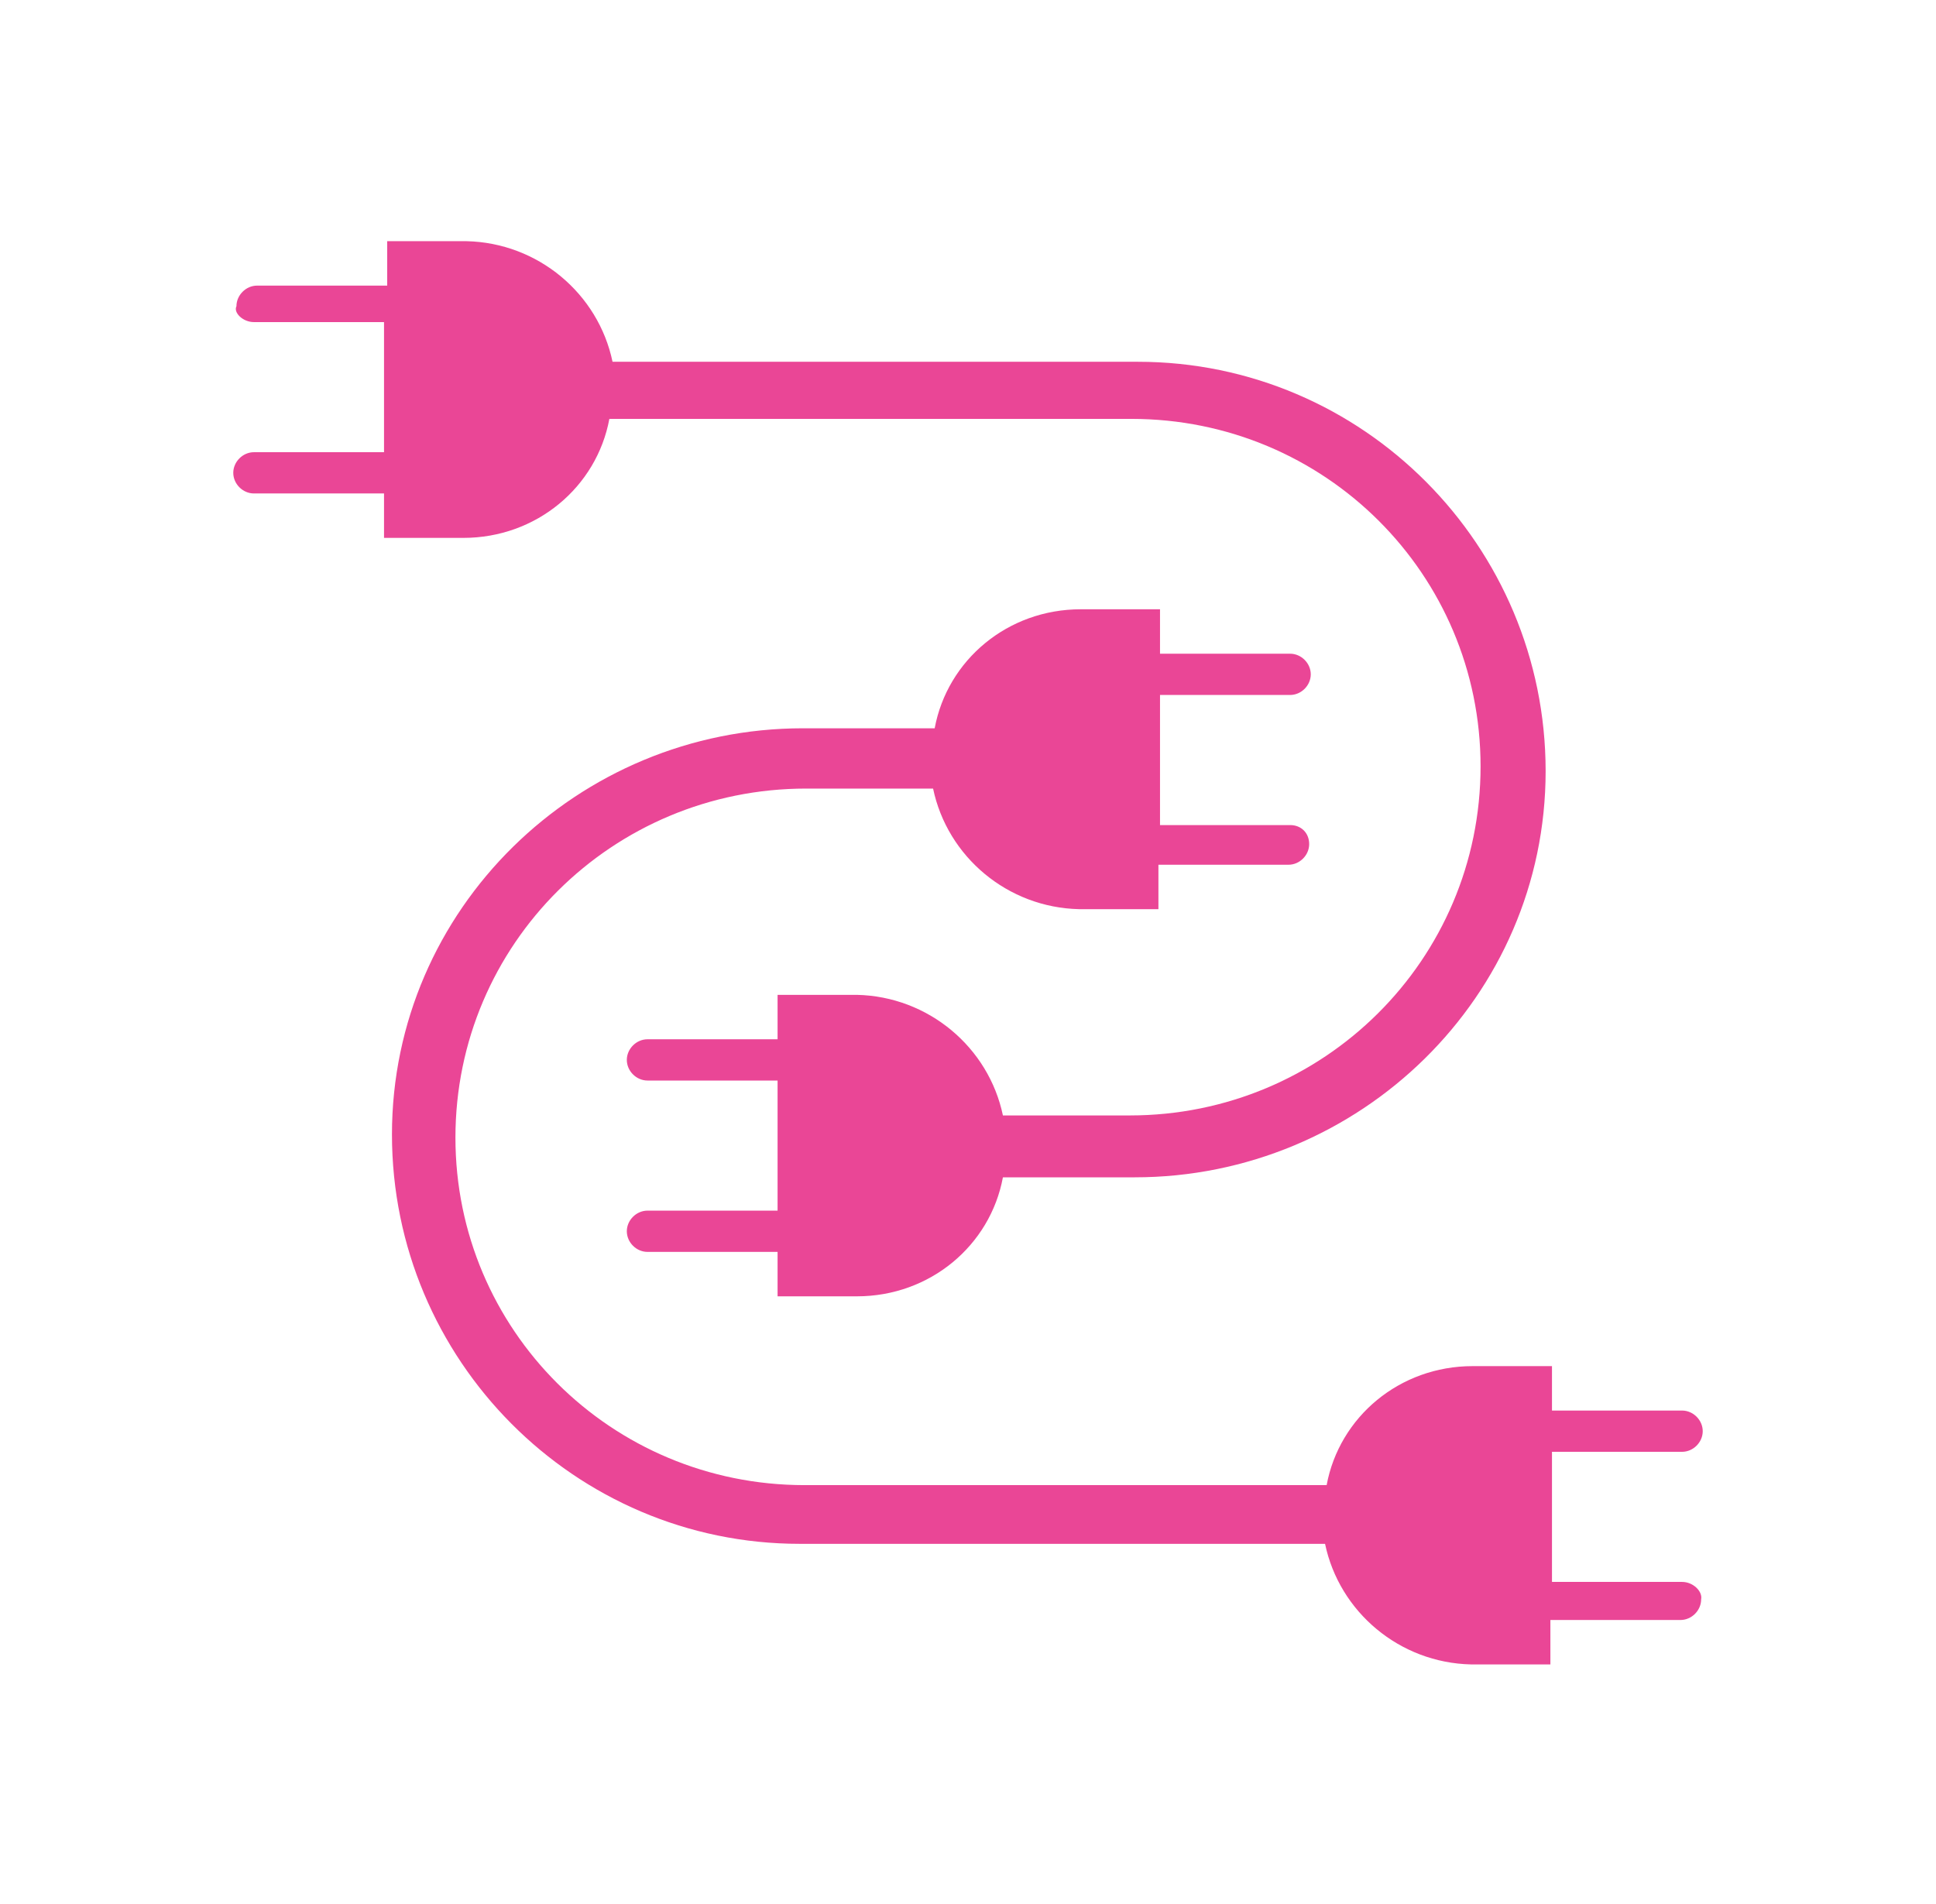
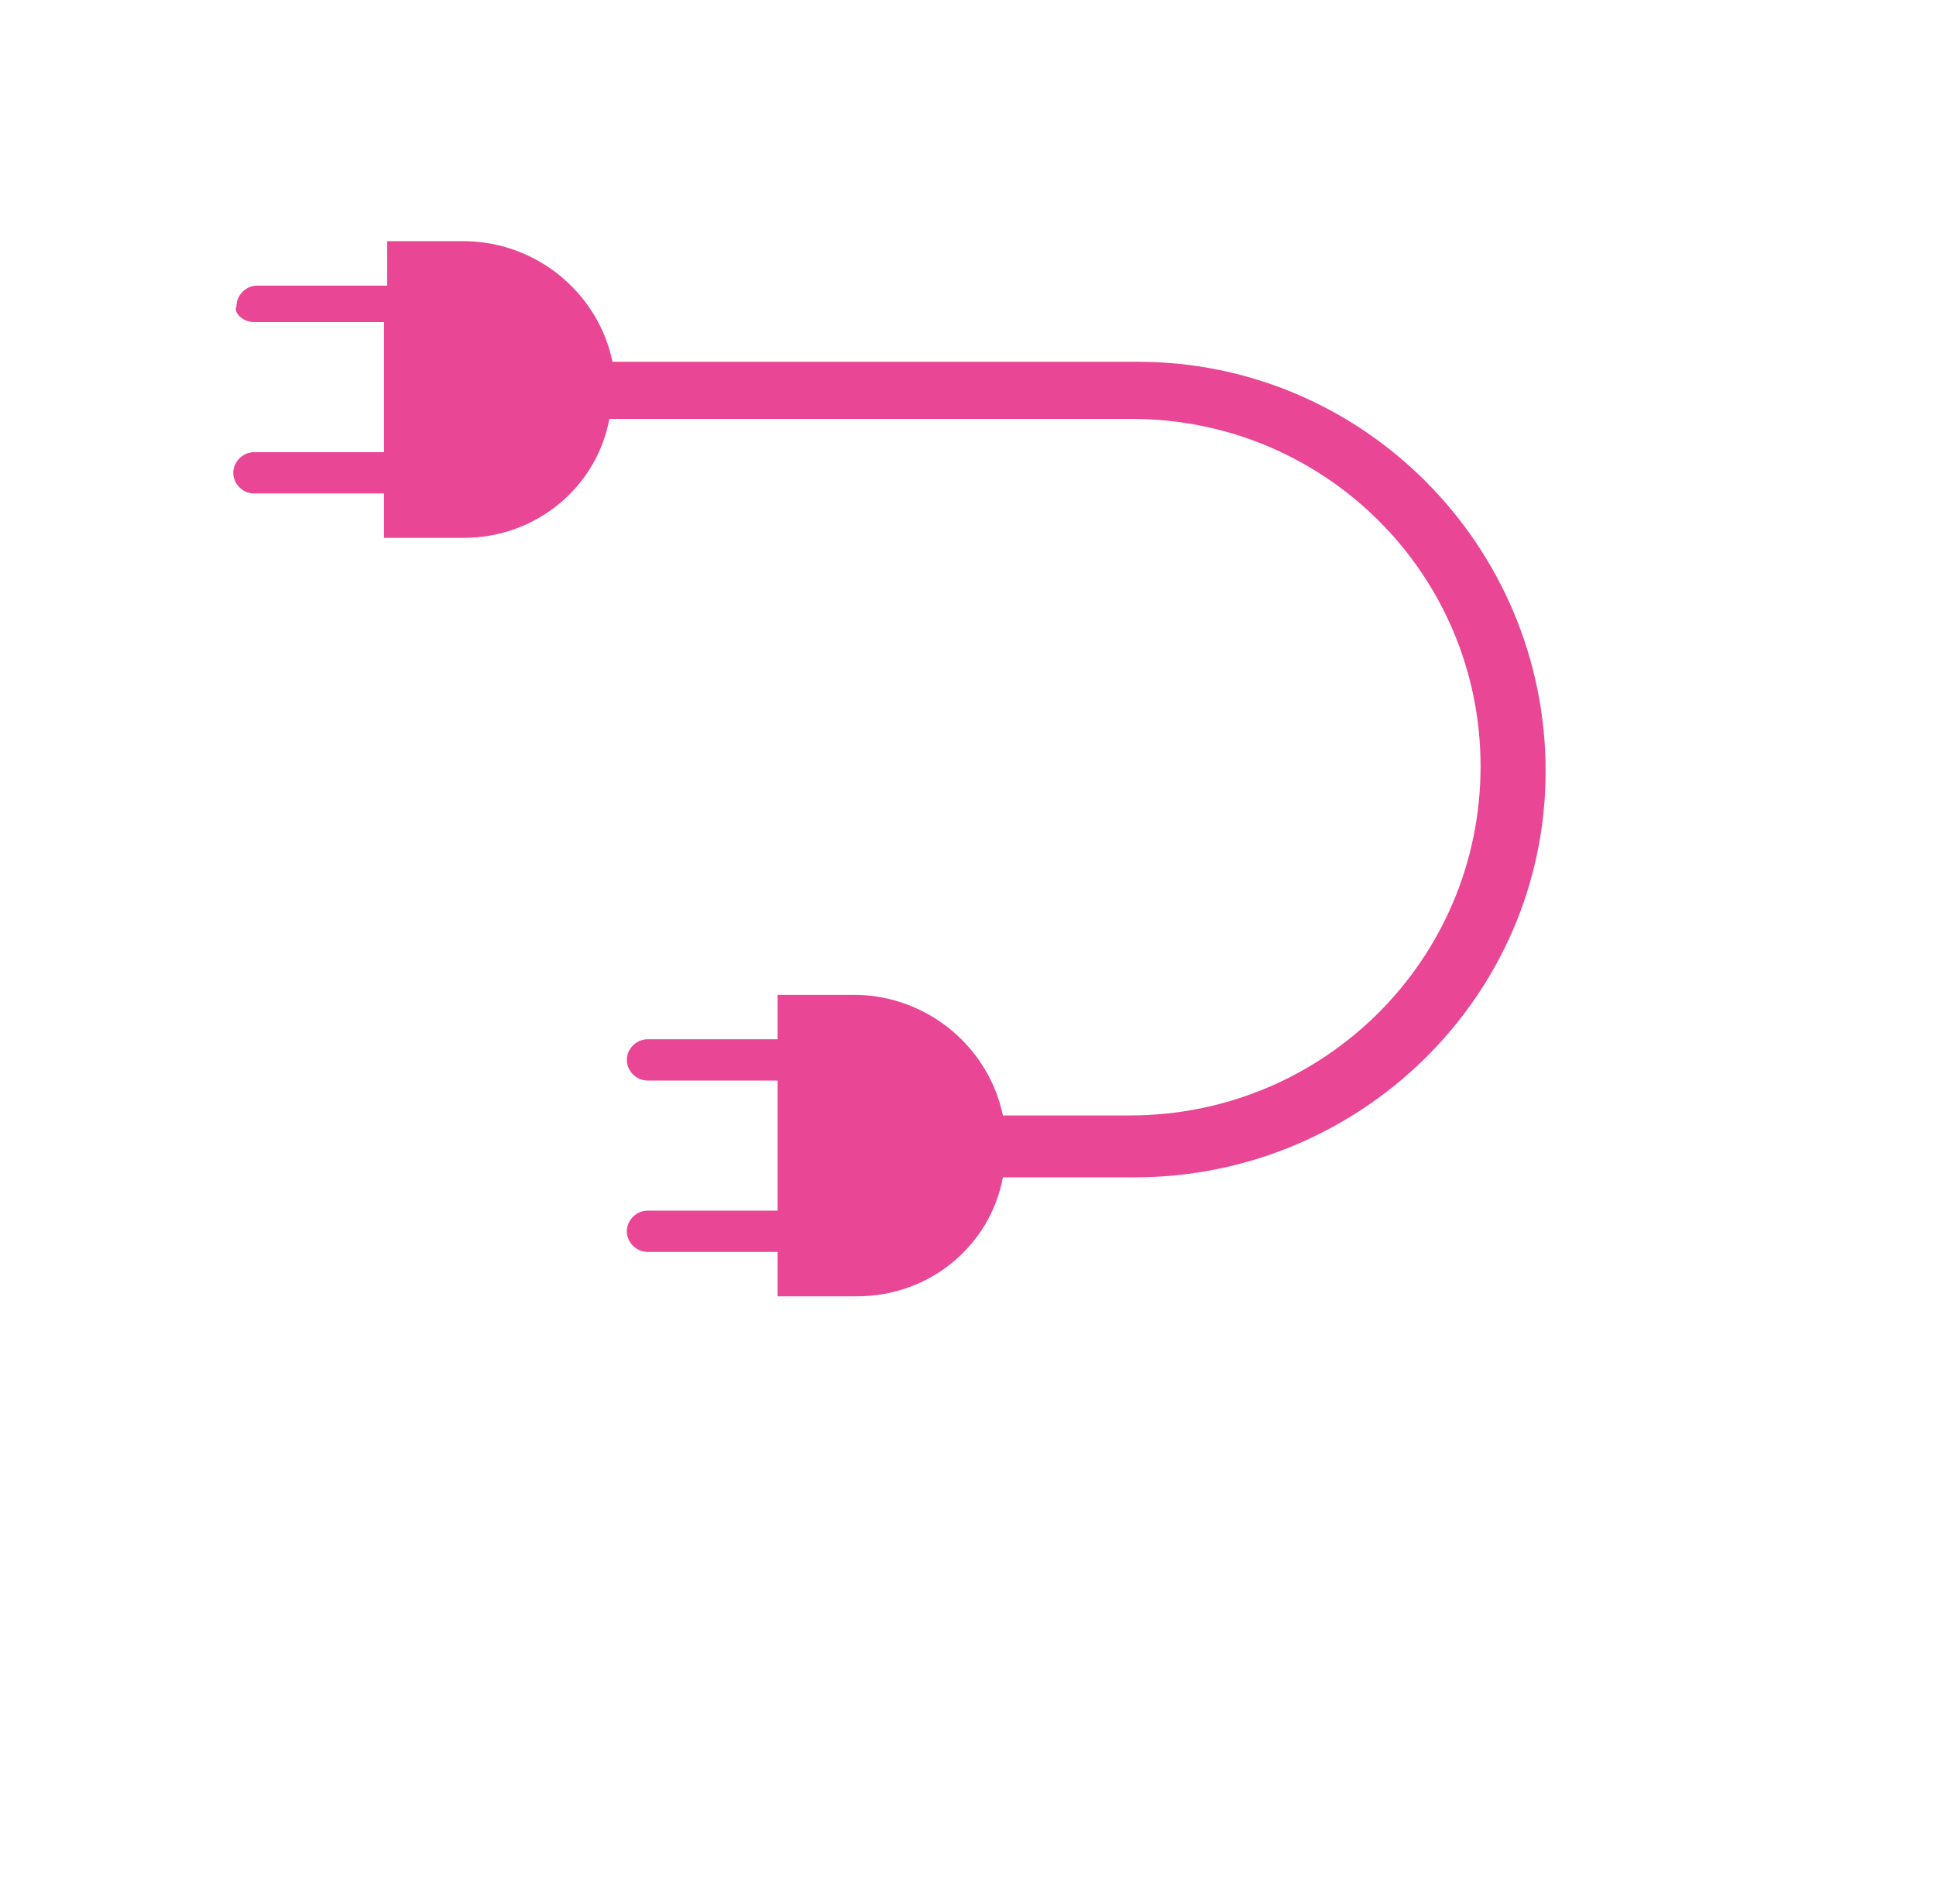
<svg xmlns="http://www.w3.org/2000/svg" version="1.1" id="Calque_1" x="0px" y="0px" viewBox="0 0 122 120" style="enable-background:new 0 0 122 120;" xml:space="preserve">
  <style type="text/css">
	.st0{fill:#EA4696;}
</style>
  <g>
    <path class="st0" d="M16,20.3l8.2,0l0,8.2l-8.2,0c-0.7,0-1.3,0.6-1.3,1.3c0,0.7,0.6,1.3,1.3,1.3l8.2,0l0,2.8l5,0   c4.6,0,8.4-3.2,9.2-7.5l5.2,0l2.6,0l24.9,0v0c0,0,0,0,0.1,0h0.1l0,0c12.2,0,22,9.8,22,21.9c0,12.2-9.9,22-22.1,22c0,0-0.2,0-0.3,0   l-7.7,0c-0.9-4.3-4.7-7.5-9.2-7.6l-5,0l0,2.8l-8.2,0c-0.7,0-1.3,0.6-1.3,1.3c0,0.7,0.6,1.3,1.3,1.3l8.2,0l0,8.2l-8.2,0   c-0.7,0-1.3,0.6-1.3,1.3c0,0.7,0.6,1.3,1.3,1.3l8.2,0l0,2.8l5,0c4.6,0,8.4-3.2,9.2-7.5l7.7,0c0.2,0,0.4,0,0.6,0   c14.2,0,25.9-11.4,25.9-25.6c0-14.2-11.5-25.8-25.7-25.8c-0.1,0-0.2,0-0.3,0v0l-27.6,0l-5.2,0c-0.9-4.3-4.7-7.5-9.2-7.6l-5,0l0,2.8   l-8.2,0c-0.7,0-1.3,0.6-1.3,1.3C14.7,19.7,15.3,20.3,16,20.3z" />
-     <path class="st0" d="M106,99.7l-8.2,0l0-8.2l8.2,0c0.7,0,1.3-0.6,1.3-1.3c0-0.7-0.6-1.3-1.3-1.3l-8.2,0l0-2.8l-5,0   c-4.6,0-8.4,3.2-9.2,7.5l-5.2,0l-2.6,0l-24.9,0v0c0,0,0,0-0.1,0h-0.1l0,0c-12.2,0-22-9.8-22-21.9c0-12.2,9.9-22,22.1-22   c0,0,0.2,0,0.3,0l7.7,0c0.9,4.3,4.7,7.5,9.2,7.6l5,0l0-2.8l8.2,0c0.7,0,1.3-0.6,1.3-1.3S82,52,81.3,52l-8.2,0l0-8.2l8.2,0   c0.7,0,1.3-0.6,1.3-1.3c0-0.7-0.6-1.3-1.3-1.3l-8.2,0l0-2.8l-5,0c-4.6,0-8.4,3.2-9.2,7.5l-7.7,0c-0.2,0-0.4,0-0.6,0   c-14.2,0-25.9,11.4-25.9,25.6c0,14.2,11.5,25.8,25.7,25.8c0.1,0,0.2,0,0.3,0l0,0l27.6,0l5.2,0c0.9,4.3,4.7,7.5,9.2,7.6l5,0l0-2.8   l8.2,0c0.7,0,1.3-0.6,1.3-1.3C107.3,100.3,106.7,99.7,106,99.7z" />
  </g>
</svg>